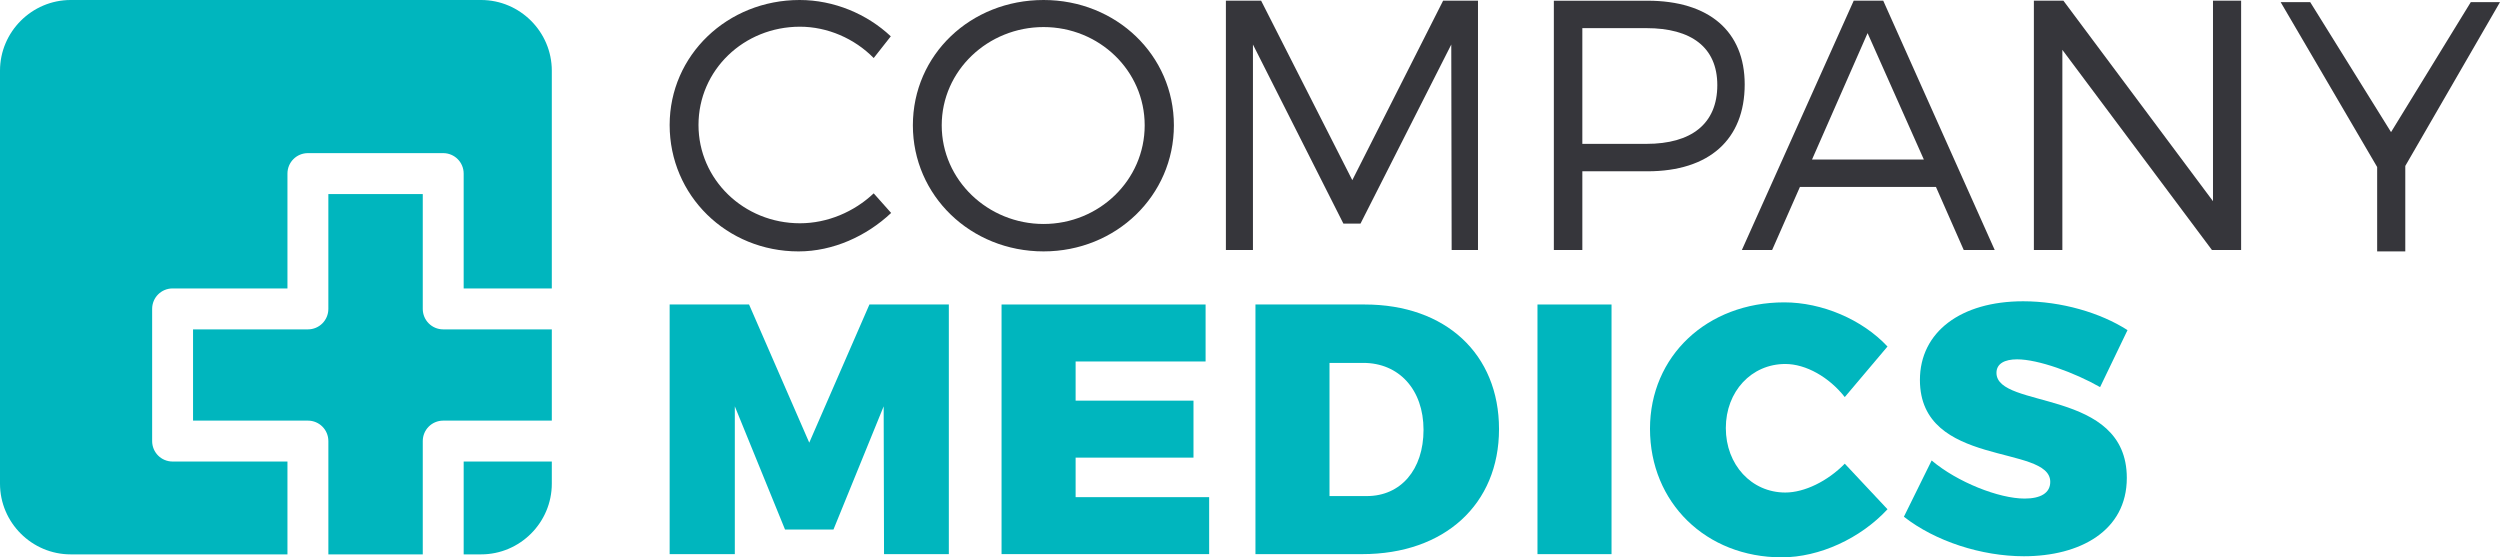
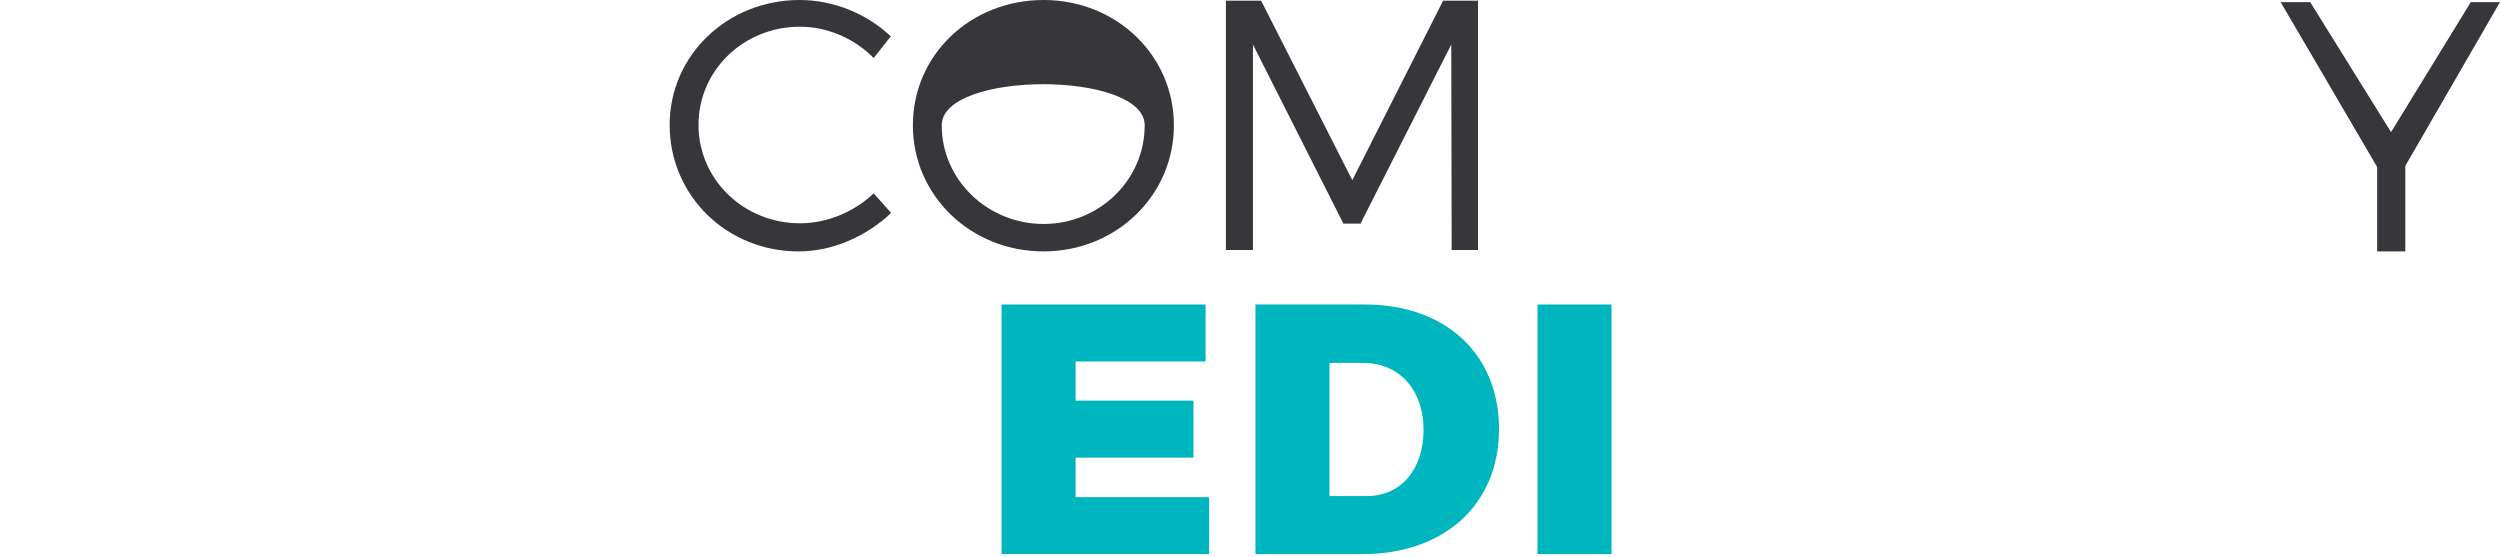
<svg xmlns="http://www.w3.org/2000/svg" xmlns:xlink="http://www.w3.org/1999/xlink" version="1.1" id="Ebene_1" x="0px" y="0px" width="175.323px" height="39.085px" viewBox="0 0 175.323 39.085" enable-background="new 0 0 175.323 39.085" xml:space="preserve">
  <g>
    <defs>
      <rect id="SVGID_1_" width="175.323" height="39.085" />
    </defs>
    <clipPath id="SVGID_2_">
      <use xlink:href="#SVGID_1_" overflow="visible" />
    </clipPath>
    <path clip-path="url(#SVGID_2_)" fill="#36363B" d="M62.471,2.547L61.272,4.07c-1.349-1.373-3.247-2.197-5.17-2.197   c-3.946,0-7.117,3.047-7.117,6.892c0,3.821,3.171,6.893,7.117,6.893c1.923,0,3.796-0.799,5.17-2.098l1.223,1.374   c-1.723,1.623-4.071,2.697-6.493,2.697c-5.044,0-9.04-3.921-9.04-8.866C46.963,3.871,51.009,0,56.078,0   C58.476,0,60.798,0.974,62.471,2.547" />
-     <path clip-path="url(#SVGID_2_)" fill="#36363B" d="M66.042,8.79c0,3.846,3.246,6.917,7.142,6.917s7.092-3.071,7.092-6.917   s-3.196-6.892-7.092-6.892S66.042,4.944,66.042,8.79 M82.324,8.79c0,4.92-4.046,8.84-9.14,8.84c-5.119,0-9.165-3.92-9.165-8.84   c0-4.945,4.046-8.79,9.165-8.79C78.278,0,82.324,3.87,82.324,8.79" />
+     <path clip-path="url(#SVGID_2_)" fill="#36363B" d="M66.042,8.79c0,3.846,3.246,6.917,7.142,6.917s7.092-3.071,7.092-6.917   S66.042,4.944,66.042,8.79 M82.324,8.79c0,4.92-4.046,8.84-9.14,8.84c-5.119,0-9.165-3.92-9.165-8.84   c0-4.945,4.046-8.79,9.165-8.79C78.278,0,82.324,3.87,82.324,8.79" />
  </g>
  <polygon fill="#36363B" points="101.803,17.53 101.777,3.122 95.41,15.683 94.212,15.683 87.868,3.122 87.868,17.53 85.971,17.53   85.971,0.049 88.442,0.049 94.836,12.635 101.204,0.049 103.65,0.049 103.65,17.53 " />
  <g>
    <defs>
-       <rect id="SVGID_3_" width="175.323" height="39.085" />
-     </defs>
+       </defs>
    <clipPath id="SVGID_4_">
      <use xlink:href="#SVGID_3_" overflow="visible" />
    </clipPath>
    <path clip-path="url(#SVGID_4_)" fill="#36363B" d="M110.968,10.089h4.495c3.147,0,4.97-1.399,4.97-4.121   c0-2.647-1.822-3.995-4.97-3.995h-4.495V10.089z M115.538,0.05c4.319,0,6.816,2.148,6.816,5.868c0,3.871-2.497,6.094-6.816,6.094   h-4.57v5.519h-1.998V0.05H115.538z" />
  </g>
-   <path fill="#36363B" d="M130.972,2.322l-3.896,8.865h7.842L130.972,2.322z M126.227,13.11l-1.948,4.42h-2.122l7.842-17.481h2.071  l7.817,17.481h-2.173l-1.947-4.42H126.227z" />
-   <polygon fill="#36363B" points="155.12,17.53 144.632,3.496 144.632,17.53 142.634,17.53 142.634,0.049 144.706,0.049   155.195,14.109 155.195,0.049 157.168,0.049 157.168,17.53 " />
  <polygon fill="#36363B" points="168.681,17.63 166.708,17.63 166.708,11.712 159.94,0.149 162.013,0.149 167.682,9.265   173.275,0.149 175.323,0.149 168.681,11.637 " />
-   <polygon fill="#00B6BE" points="61.996,38.86 61.971,28.496 58.45,37.137 55.054,37.137 51.532,28.496 51.532,38.86 46.962,38.86   46.962,21.354 52.531,21.354 56.752,31.044 60.972,21.354 66.541,21.354 66.541,38.86 " />
  <polygon fill="#00B6BE" points="75.432,25.35 75.432,28.097 83.698,28.097 83.698,32.093 75.432,32.093 75.432,34.865   84.797,34.865 84.797,38.859 70.238,38.859 70.238,21.354 84.547,21.354 84.547,25.35 " />
  <g>
    <defs>
      <rect id="SVGID_5_" width="175.323" height="39.085" />
    </defs>
    <clipPath id="SVGID_6_">
      <use xlink:href="#SVGID_5_" overflow="visible" />
    </clipPath>
    <path clip-path="url(#SVGID_6_)" fill="#00B6BE" d="M93.237,34.789h2.622c2.373,0,3.972-1.848,3.972-4.645   c0-2.822-1.724-4.694-4.221-4.694h-2.373V34.789z M95.71,21.354c5.669,0,9.415,3.471,9.415,8.739c0,5.271-3.821,8.767-9.59,8.767   h-7.491V21.354H95.71z" />
  </g>
  <rect x="107.822" y="21.354" fill="#00B6BE" width="5.193" height="17.507" />
  <g>
    <defs>
-       <rect id="SVGID_7_" width="175.323" height="39.085" />
-     </defs>
+       </defs>
    <clipPath id="SVGID_8_">
      <use xlink:href="#SVGID_7_" overflow="visible" />
    </clipPath>
    <path clip-path="url(#SVGID_8_)" fill="#00B6BE" d="M132.369,24.301l-2.996,3.546c-1.099-1.397-2.723-2.321-4.171-2.321   c-2.371,0-4.171,1.923-4.171,4.494c0,2.572,1.8,4.521,4.171,4.521c1.35,0,2.973-0.799,4.171-2.023l2.996,3.197   c-1.897,2.047-4.769,3.371-7.417,3.371c-5.318,0-9.239-3.846-9.239-9.015c0-5.096,3.996-8.866,9.415-8.866   C127.774,21.204,130.597,22.403,132.369,24.301" />
    <path clip-path="url(#SVGID_8_)" fill="#00B6BE" d="M149.201,23.152l-1.923,3.996c-1.798-1.024-4.345-1.948-5.819-1.948   c-0.874,0-1.448,0.3-1.448,0.949c0,2.571,9.141,1.049,9.141,7.367c0,3.721-3.296,5.493-7.217,5.493   c-2.973,0-6.219-1.049-8.416-2.771l1.947-3.946c1.799,1.524,4.721,2.672,6.519,2.672c1.099,0,1.798-0.374,1.798-1.173   c0-2.647-9.14-0.974-9.14-7.143c0-3.371,2.872-5.52,7.241-5.52C144.557,21.129,147.303,21.929,149.201,23.152" />
    <path clip-path="url(#SVGID_8_)" fill="#00B6BE" d="M32.517,38.878h1.222c2.727,0,4.959-2.23,4.959-4.959v-1.552h-6.181V38.878z    M23.027,13.609v8.055c0,0.794-0.64,1.435-1.433,1.435h-8.056v6.399h8.056c0.793,0,1.434,0.64,1.434,1.435v7.945h6.62v-7.945   c0-0.795,0.639-1.435,1.434-1.435h7.616v-6.399h-7.616c-0.795,0-1.434-0.641-1.434-1.435v-8.055H23.027z M38.698,20.229V4.958   C38.698,2.231,36.466,0,33.739,0H4.959C2.232,0,0,2.231,0,4.958v28.961c0,2.729,2.232,4.959,4.959,4.959h15.2v-6.511h-8.055   c-0.795,0-1.434-0.64-1.434-1.435v-9.269c0-0.795,0.639-1.435,1.434-1.435h8.055v-8.055c0-0.794,0.64-1.434,1.435-1.434h9.488   c0.794,0,1.435,0.64,1.435,1.434v8.055H38.698z" />
  </g>
</svg>